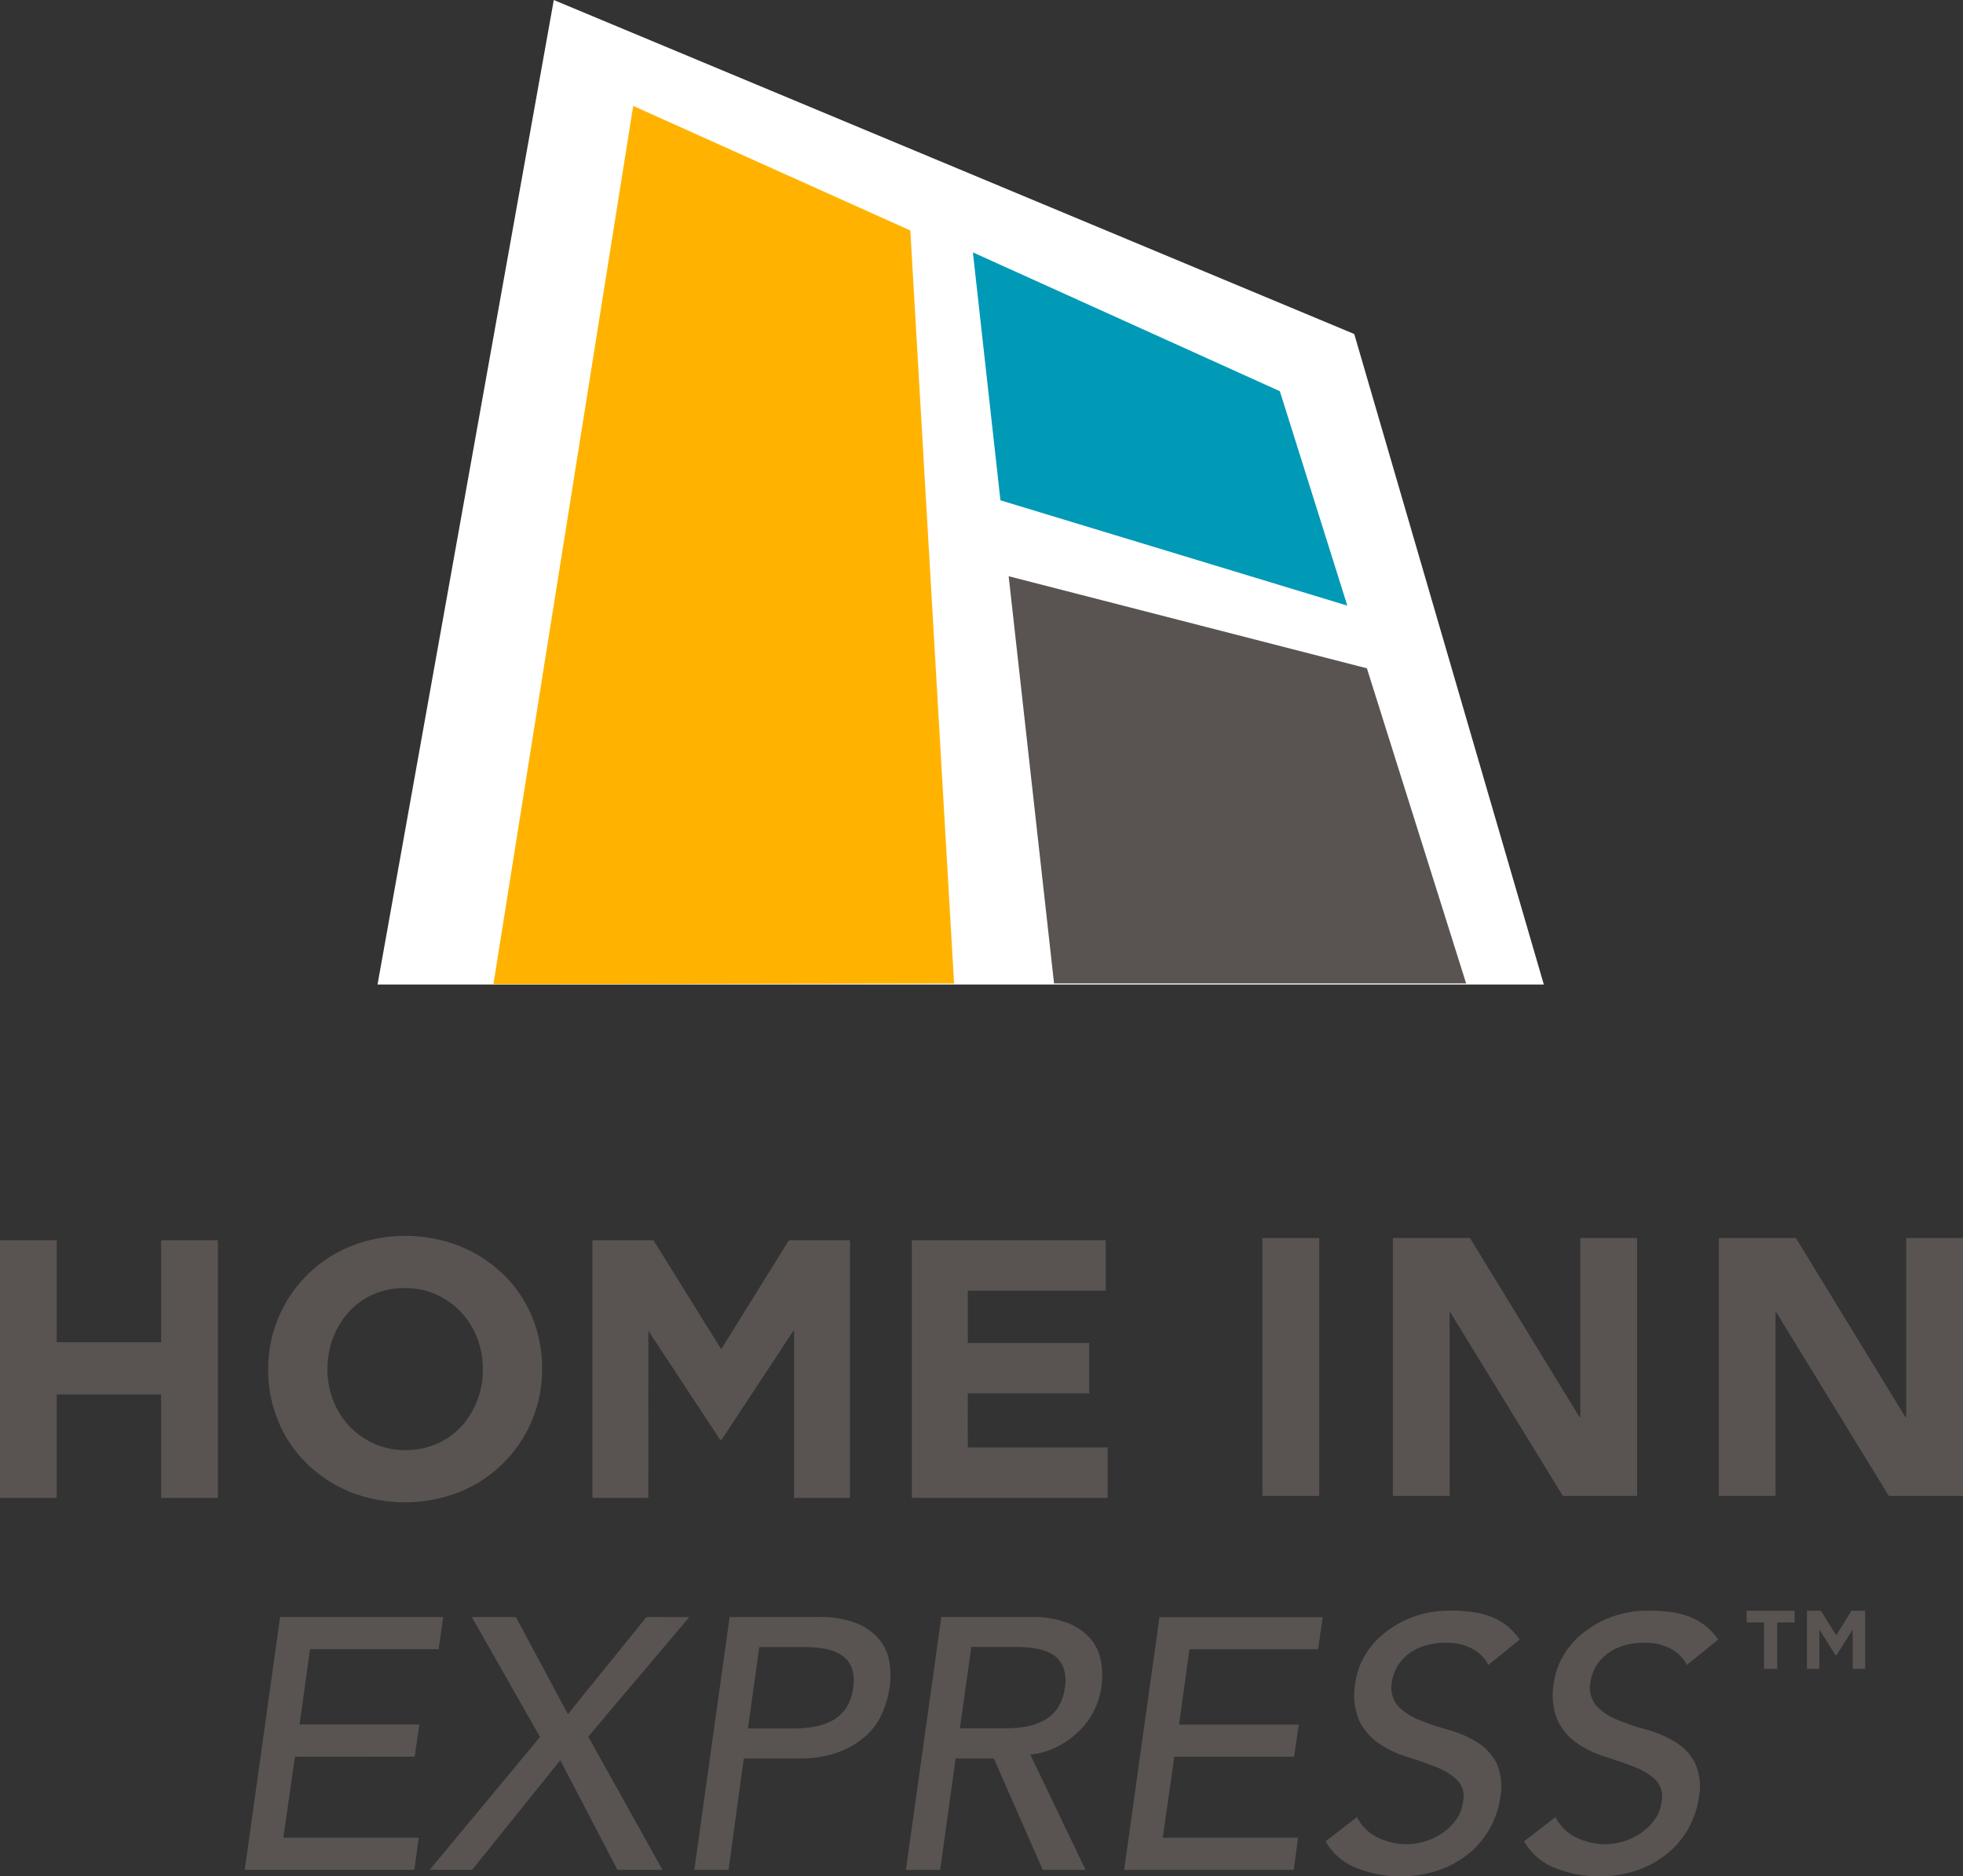
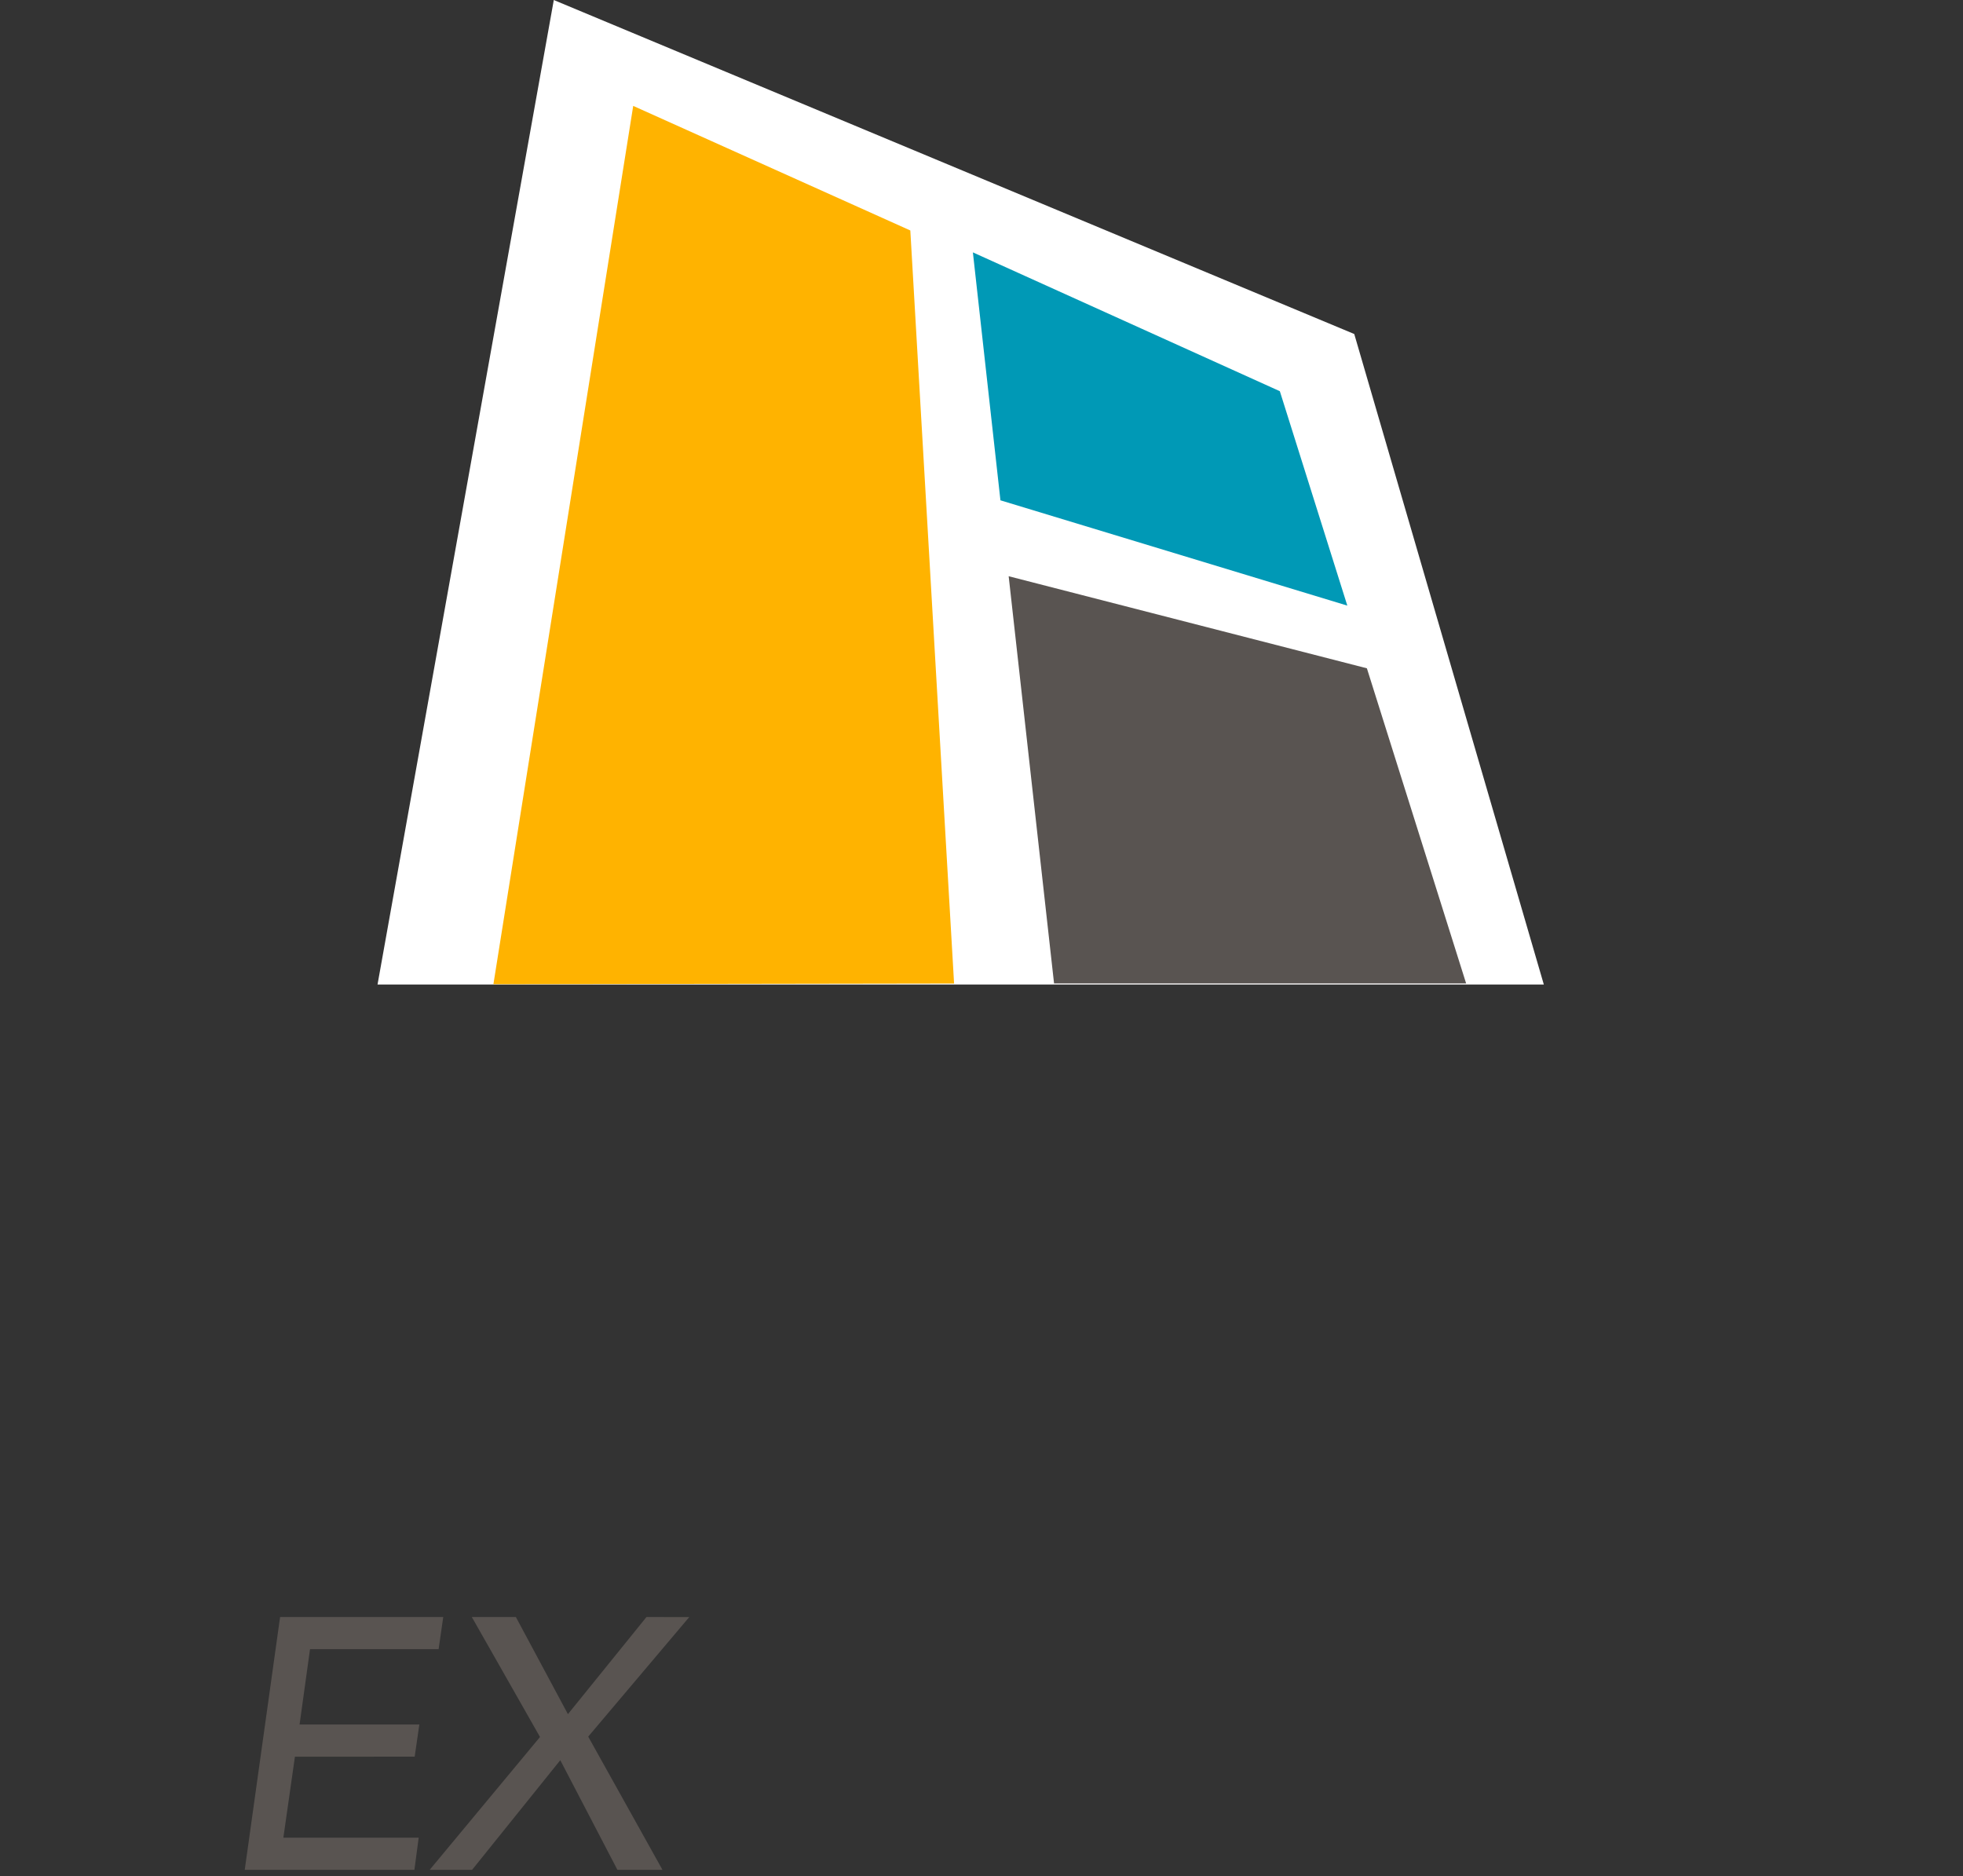
<svg xmlns="http://www.w3.org/2000/svg" width="101.816" height="97.31" viewBox="0 0 101.816 97.31">
  <rect x="0" y="0" width="101.816" height="97.31" fill="#333333" stroke="none" />
  <defs>
    <clipPath id="clip-path">
-       <rect id="Rectangle_1183" data-name="Rectangle 1183" width="101.816" height="91.817" fill="none" />
-     </clipPath>
+       </clipPath>
  </defs>
  <g id="Logo_HomeInnExpress" data-name="Logo/HomeInnExpress" transform="translate(0 6.553)">
    <path id="Path_171" data-name="Path 171" d="M1.768-6.914,43.286,10.408l9.832,33.736H-7.374Z" transform="translate(26.956 0.362)" fill="#fff" />
    <path id="Path_135" data-name="Path 135" d="M155.745,36.088l-1.429-12.859,15.921,7.2,3.5,11.12Z" transform="translate(-103.855 -16.693)" fill="#0099b6" />
    <path id="Path_136" data-name="Path 136" d="M85.514,0,78.263,45.553l23.894-.037L99.887,6.461Z" transform="translate(-52.671 -1.061)" fill="#ffb300" />
    <path id="Path_137" data-name="Path 137" d="M183.718,95.712l-5.147-16.342-18.58-4.775,2.354,21.117Z" transform="translate(-107.674 -51.263)" fill="#595451" />
    <path id="Path_138" data-name="Path 138" d="M47.635,246.91l.241-1.667H41.664l.542-3.907h6.67l.24-1.667H40.654L38.82,252.781h8.8l.222-1.667H40.823l.6-4.2Z" transform="translate(-26.126 -162.358)" fill="#595451" />
    <path id="Path_139" data-name="Path 139" d="M79.4,239.669l-4.074,5.037-2.7-5.037H70.341l3.537,6.222-5.722,6.889h2.2l4.574-5.686,2.963,5.686H80.23l-3.852-6.908,5.241-6.2Z" transform="translate(-45.869 -162.358)" fill="#595451" />
    <g id="Group_698" data-name="Group 698" transform="translate(0 -1.06)">
      <g id="Group_697" data-name="Group 697" clip-path="url(#clip-path)">
-         <path id="Path_140" data-name="Path 140" d="M119.759,240.882a2.909,2.909,0,0,0-1.171-.87,5.065,5.065,0,0,0-2.033-.343h-4.6l-1.833,13.112H111.9l.788-5.778h2.837a5.765,5.765,0,0,0,2.123-.343,4.381,4.381,0,0,0,1.418-.87,3.4,3.4,0,0,0,.825-1.185,5.561,5.561,0,0,0,.361-1.268,4.361,4.361,0,0,0,0-1.268,2.518,2.518,0,0,0-.492-1.185m-1.4,2.454a2.416,2.416,0,0,1-.39,1.083,2.013,2.013,0,0,1-.732.639,3.2,3.2,0,0,1-.956.306,6.544,6.544,0,0,1-1.039.083h-2.337l.587-4.222h2.341a6.254,6.254,0,0,1,1.021.083,2.388,2.388,0,0,1,.864.306,1.392,1.392,0,0,1,.548.639,2,2,0,0,1,.093,1.083" transform="translate(-74.111 -161.297)" fill="#595451" />
        <path id="Path_141" data-name="Path 141" d="M153.343,240.882a2.905,2.905,0,0,0-1.167-.87,5.043,5.043,0,0,0-2.028-.343h-4.611L143.7,252.781h1.778l.8-5.778h1.982l2.537,5.778h2.222l-2.87-5.982a3.849,3.849,0,0,0,1.391-.4,4.628,4.628,0,0,0,1.124-.8,3.94,3.94,0,0,0,1.17-2.269,4.36,4.36,0,0,0,0-1.268,2.523,2.523,0,0,0-.491-1.185m-1.4,2.454a2.427,2.427,0,0,1-.389,1.083,2.014,2.014,0,0,1-.732.639,3.181,3.181,0,0,1-.953.306,6.531,6.531,0,0,1-1.038.083H146.5l.593-4.222h2.333a6.224,6.224,0,0,1,1.019.083,2.377,2.377,0,0,1,.861.306,1.394,1.394,0,0,1,.546.639,2,2,0,0,1,.093,1.083" transform="translate(-96.713 -161.297)" fill="#595451" />
-         <path id="Path_142" data-name="Path 142" d="M180.141,239.669l-1.834,13.112h8.8l.222-1.667H180.31l.6-4.2h6.214l.241-1.667h-6.211l.542-3.907h6.67l.24-1.667h-8.463Z" transform="translate(-120.001 -161.297)" fill="#595451" />
        <path id="Path_143" data-name="Path 143" d="M213.907,241.669a2.273,2.273,0,0,1,.509-.657,2.594,2.594,0,0,1,.852-.5,3.6,3.6,0,0,1,1.259-.194,2.715,2.715,0,0,1,1.343.315,1.955,1.955,0,0,1,.824.833l1.629-1.315a3.369,3.369,0,0,0-.7-.741,3.214,3.214,0,0,0-.843-.463,4.428,4.428,0,0,0-.963-.231,8.35,8.35,0,0,0-1.046-.065,5.485,5.485,0,0,0-2.074.361,5.38,5.38,0,0,0-1.509.9,4.122,4.122,0,0,0-.963,1.185,3.628,3.628,0,0,0-.417,1.222,3.479,3.479,0,0,0,.185,2.028,3.031,3.031,0,0,0,1.028,1.195,5.524,5.524,0,0,0,1.463.694q.806.25,1.482.519a3.466,3.466,0,0,1,1.1.666,1.244,1.244,0,0,1,.315,1.158,2,2,0,0,1-.38.944,2.917,2.917,0,0,1-.722.685,3.325,3.325,0,0,1-1.805.556,3.439,3.439,0,0,1-1.509-.343,2.32,2.32,0,0,1-1.083-1.065l-1.629,1.259a3.15,3.15,0,0,0,1.592,1.38,6.068,6.068,0,0,0,2.333.436,5.926,5.926,0,0,0,1.815-.278,5.145,5.145,0,0,0,1.556-.8,4.577,4.577,0,0,0,1.759-2.982,2.958,2.958,0,0,0-.213-1.861,2.866,2.866,0,0,0-1.046-1.074,5.937,5.937,0,0,0-1.472-.62,13.024,13.024,0,0,1-1.481-.5,3.067,3.067,0,0,1-1.092-.722,1.493,1.493,0,0,1-.305-1.278,2.03,2.03,0,0,1,.213-.648" transform="translate(-141.498 -160.611)" fill="#595451" />
        <path id="Path_144" data-name="Path 144" d="M245.395,241.669a2.274,2.274,0,0,1,.509-.657,2.6,2.6,0,0,1,.852-.5,3.6,3.6,0,0,1,1.259-.194,2.715,2.715,0,0,1,1.343.315,1.955,1.955,0,0,1,.824.833l1.629-1.315a3.371,3.371,0,0,0-.7-.741,3.214,3.214,0,0,0-.843-.463,4.427,4.427,0,0,0-.963-.231,8.35,8.35,0,0,0-1.046-.065,5.486,5.486,0,0,0-2.074.361,5.381,5.381,0,0,0-1.509.9,4.129,4.129,0,0,0-.963,1.185,3.634,3.634,0,0,0-.417,1.222,3.478,3.478,0,0,0,.185,2.028,3.03,3.03,0,0,0,1.028,1.195,5.523,5.523,0,0,0,1.463.694q.806.25,1.482.519a3.466,3.466,0,0,1,1.1.666,1.244,1.244,0,0,1,.315,1.158,2,2,0,0,1-.38.944,2.917,2.917,0,0,1-.722.685,3.325,3.325,0,0,1-1.805.556,3.439,3.439,0,0,1-1.509-.343,2.32,2.32,0,0,1-1.083-1.065l-1.629,1.259a3.15,3.15,0,0,0,1.593,1.38,6.068,6.068,0,0,0,2.333.436,5.928,5.928,0,0,0,1.815-.278,5.15,5.15,0,0,0,1.556-.8,4.577,4.577,0,0,0,1.759-2.982,2.959,2.959,0,0,0-.213-1.861,2.866,2.866,0,0,0-1.046-1.074,5.937,5.937,0,0,0-1.472-.62,13.025,13.025,0,0,1-1.481-.5,3.068,3.068,0,0,1-1.093-.722,1.493,1.493,0,0,1-.305-1.278,2.031,2.031,0,0,1,.213-.648" transform="translate(-162.689 -160.611)" fill="#595451" />
        <rect id="Rectangle_1182" data-name="Rectangle 1182" width="2.946" height="13.371" transform="translate(65.48 58.717)" fill="#595451" />
        <path id="Path_145" data-name="Path 145" d="M223.867,183.416h.038l5.836,9.519h3.852V179.563h-2.946v9.292h-.038l-5.685-9.292h-4v13.371h2.946Z" transform="translate(-148.68 -120.846)" fill="#595451" />
        <path id="Path_146" data-name="Path 146" d="M282.337,179.563v9.292H282.3l-5.685-9.292h-4v13.371h2.946v-9.519h.038l5.836,9.519h3.853V179.563Z" transform="translate(-183.467 -120.846)" fill="#595451" />
        <path id="Path_147" data-name="Path 147" d="M8.359,185.2H2.939v-5.287H0v13.36H2.939V187.91h5.42v5.363H11.3v-13.36H8.359Z" transform="translate(0 -121.081)" fill="#595451" />
        <path id="Path_148" data-name="Path 148" d="M44.543,191.018a7.067,7.067,0,0,0,2.243,1.47,7.728,7.728,0,0,0,5.7,0,6.833,6.833,0,0,0,3.732-3.684,6.757,6.757,0,0,0,.534-2.681v-.038a6.856,6.856,0,0,0-.525-2.681,6.583,6.583,0,0,0-1.47-2.176,7.067,7.067,0,0,0-2.243-1.47,7.728,7.728,0,0,0-5.7,0,6.831,6.831,0,0,0-3.731,3.683,6.747,6.747,0,0,0-.534,2.682v.038a6.849,6.849,0,0,0,.525,2.681,6.574,6.574,0,0,0,1.47,2.176m1.078-4.934a4.371,4.371,0,0,1,.3-1.613,4.219,4.219,0,0,1,.82-1.326,3.732,3.732,0,0,1,1.26-.9,4,4,0,0,1,1.632-.324,3.917,3.917,0,0,1,1.622.334A4,4,0,0,1,53.38,184.5a4.45,4.45,0,0,1,.3,1.622v.038a4.376,4.376,0,0,1-.3,1.613,4.232,4.232,0,0,1-.821,1.326,3.708,3.708,0,0,1-1.269.9,4.009,4.009,0,0,1-1.623.325,3.9,3.9,0,0,1-1.632-.334,4.025,4.025,0,0,1-2.118-2.243,4.443,4.443,0,0,1-.3-1.622Z" transform="translate(-28.635 -120.61)" fill="#595451" />
        <path id="Path_149" data-name="Path 149" d="M96.871,184.608l3.722,5.65h.076l3.76-5.707v8.722h2.9v-13.36h-3.169l-3.512,5.649-3.512-5.649H93.97v13.36h2.9Z" transform="translate(-63.242 -121.081)" fill="#595451" />
        <path id="Path_150" data-name="Path 150" d="M147.533,187.853h6.3v-2.615h-6.3v-2.71h7.157v-2.615H144.633v13.36h10.154v-2.615h-7.253Z" transform="translate(-97.338 -121.082)" fill="#595451" />
        <path id="Path_151" data-name="Path 151" d="M288.129,239.941l-.794-1.274h-.725v3.018h.647v-2.038l.833,1.323h.059l.833-1.323v2.038h.646v-3.018h-.705Z" transform="translate(-192.889 -160.623)" fill="#595451" />
        <path id="Path_152" data-name="Path 152" d="M277.051,239.276h.9v2.41h.686v-2.41h.9v-.608h-2.488Z" transform="translate(-186.456 -160.624)" fill="#595451" />
      </g>
    </g>
  </g>
</svg>